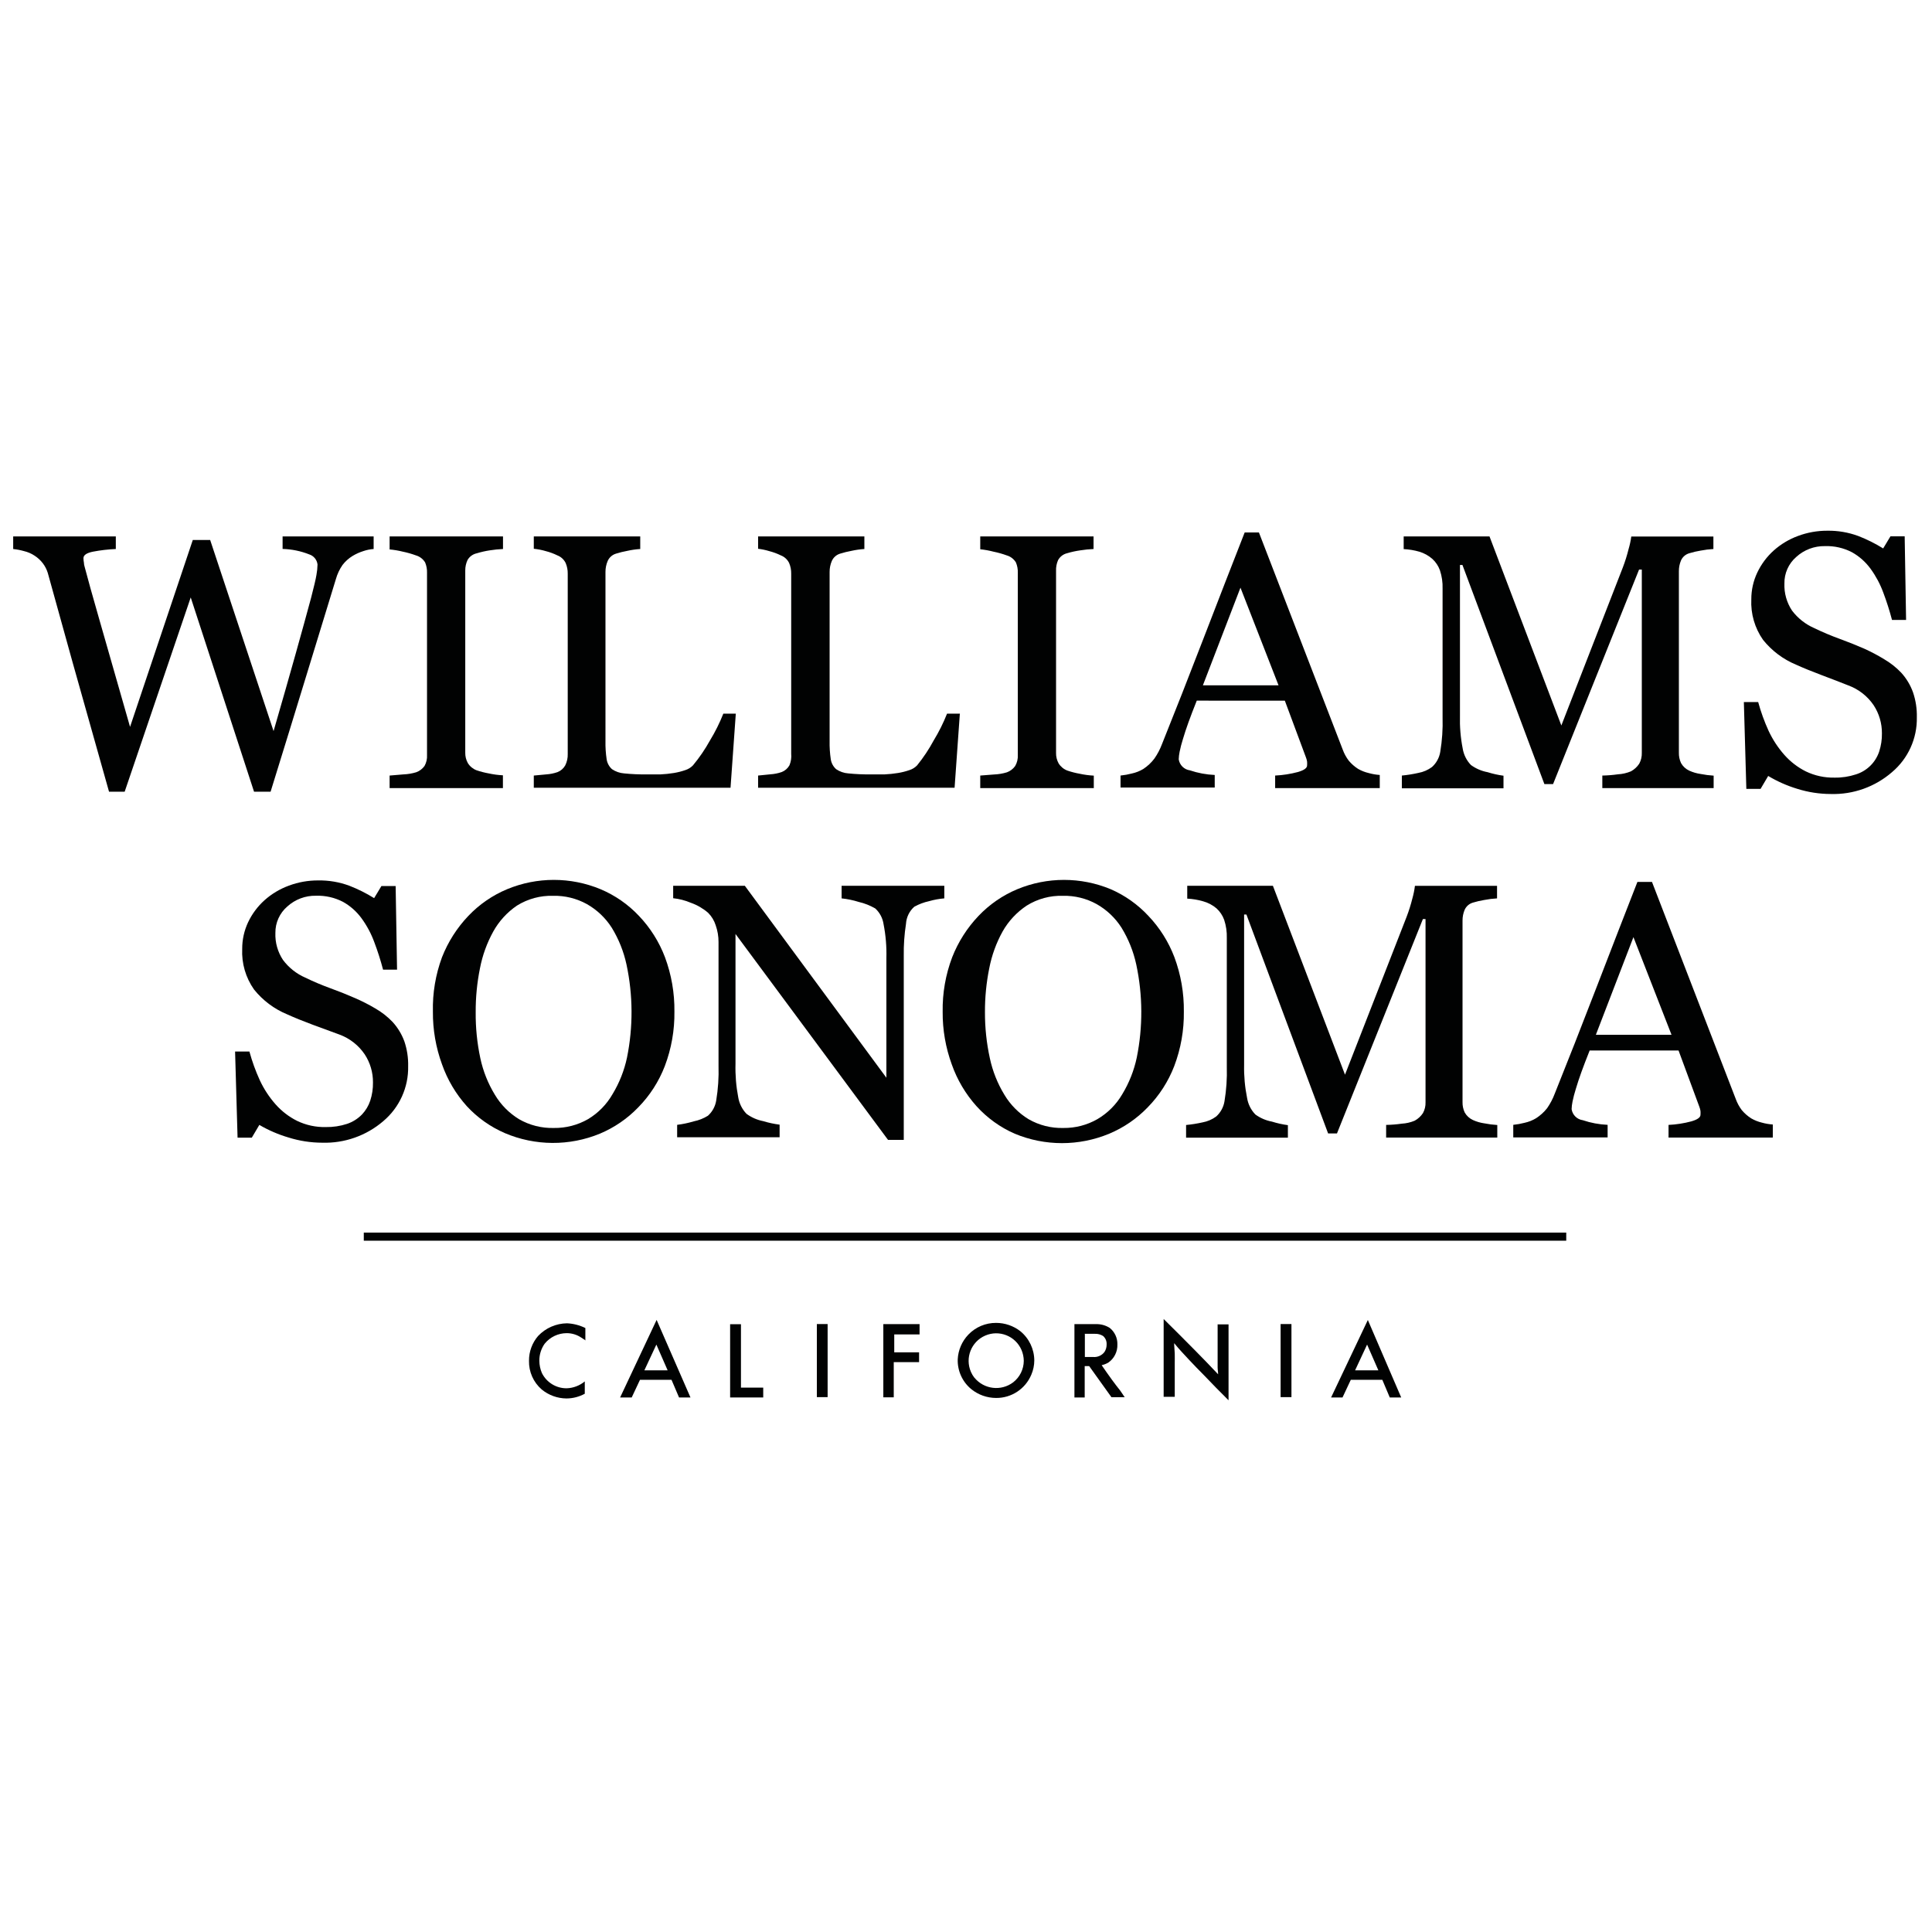
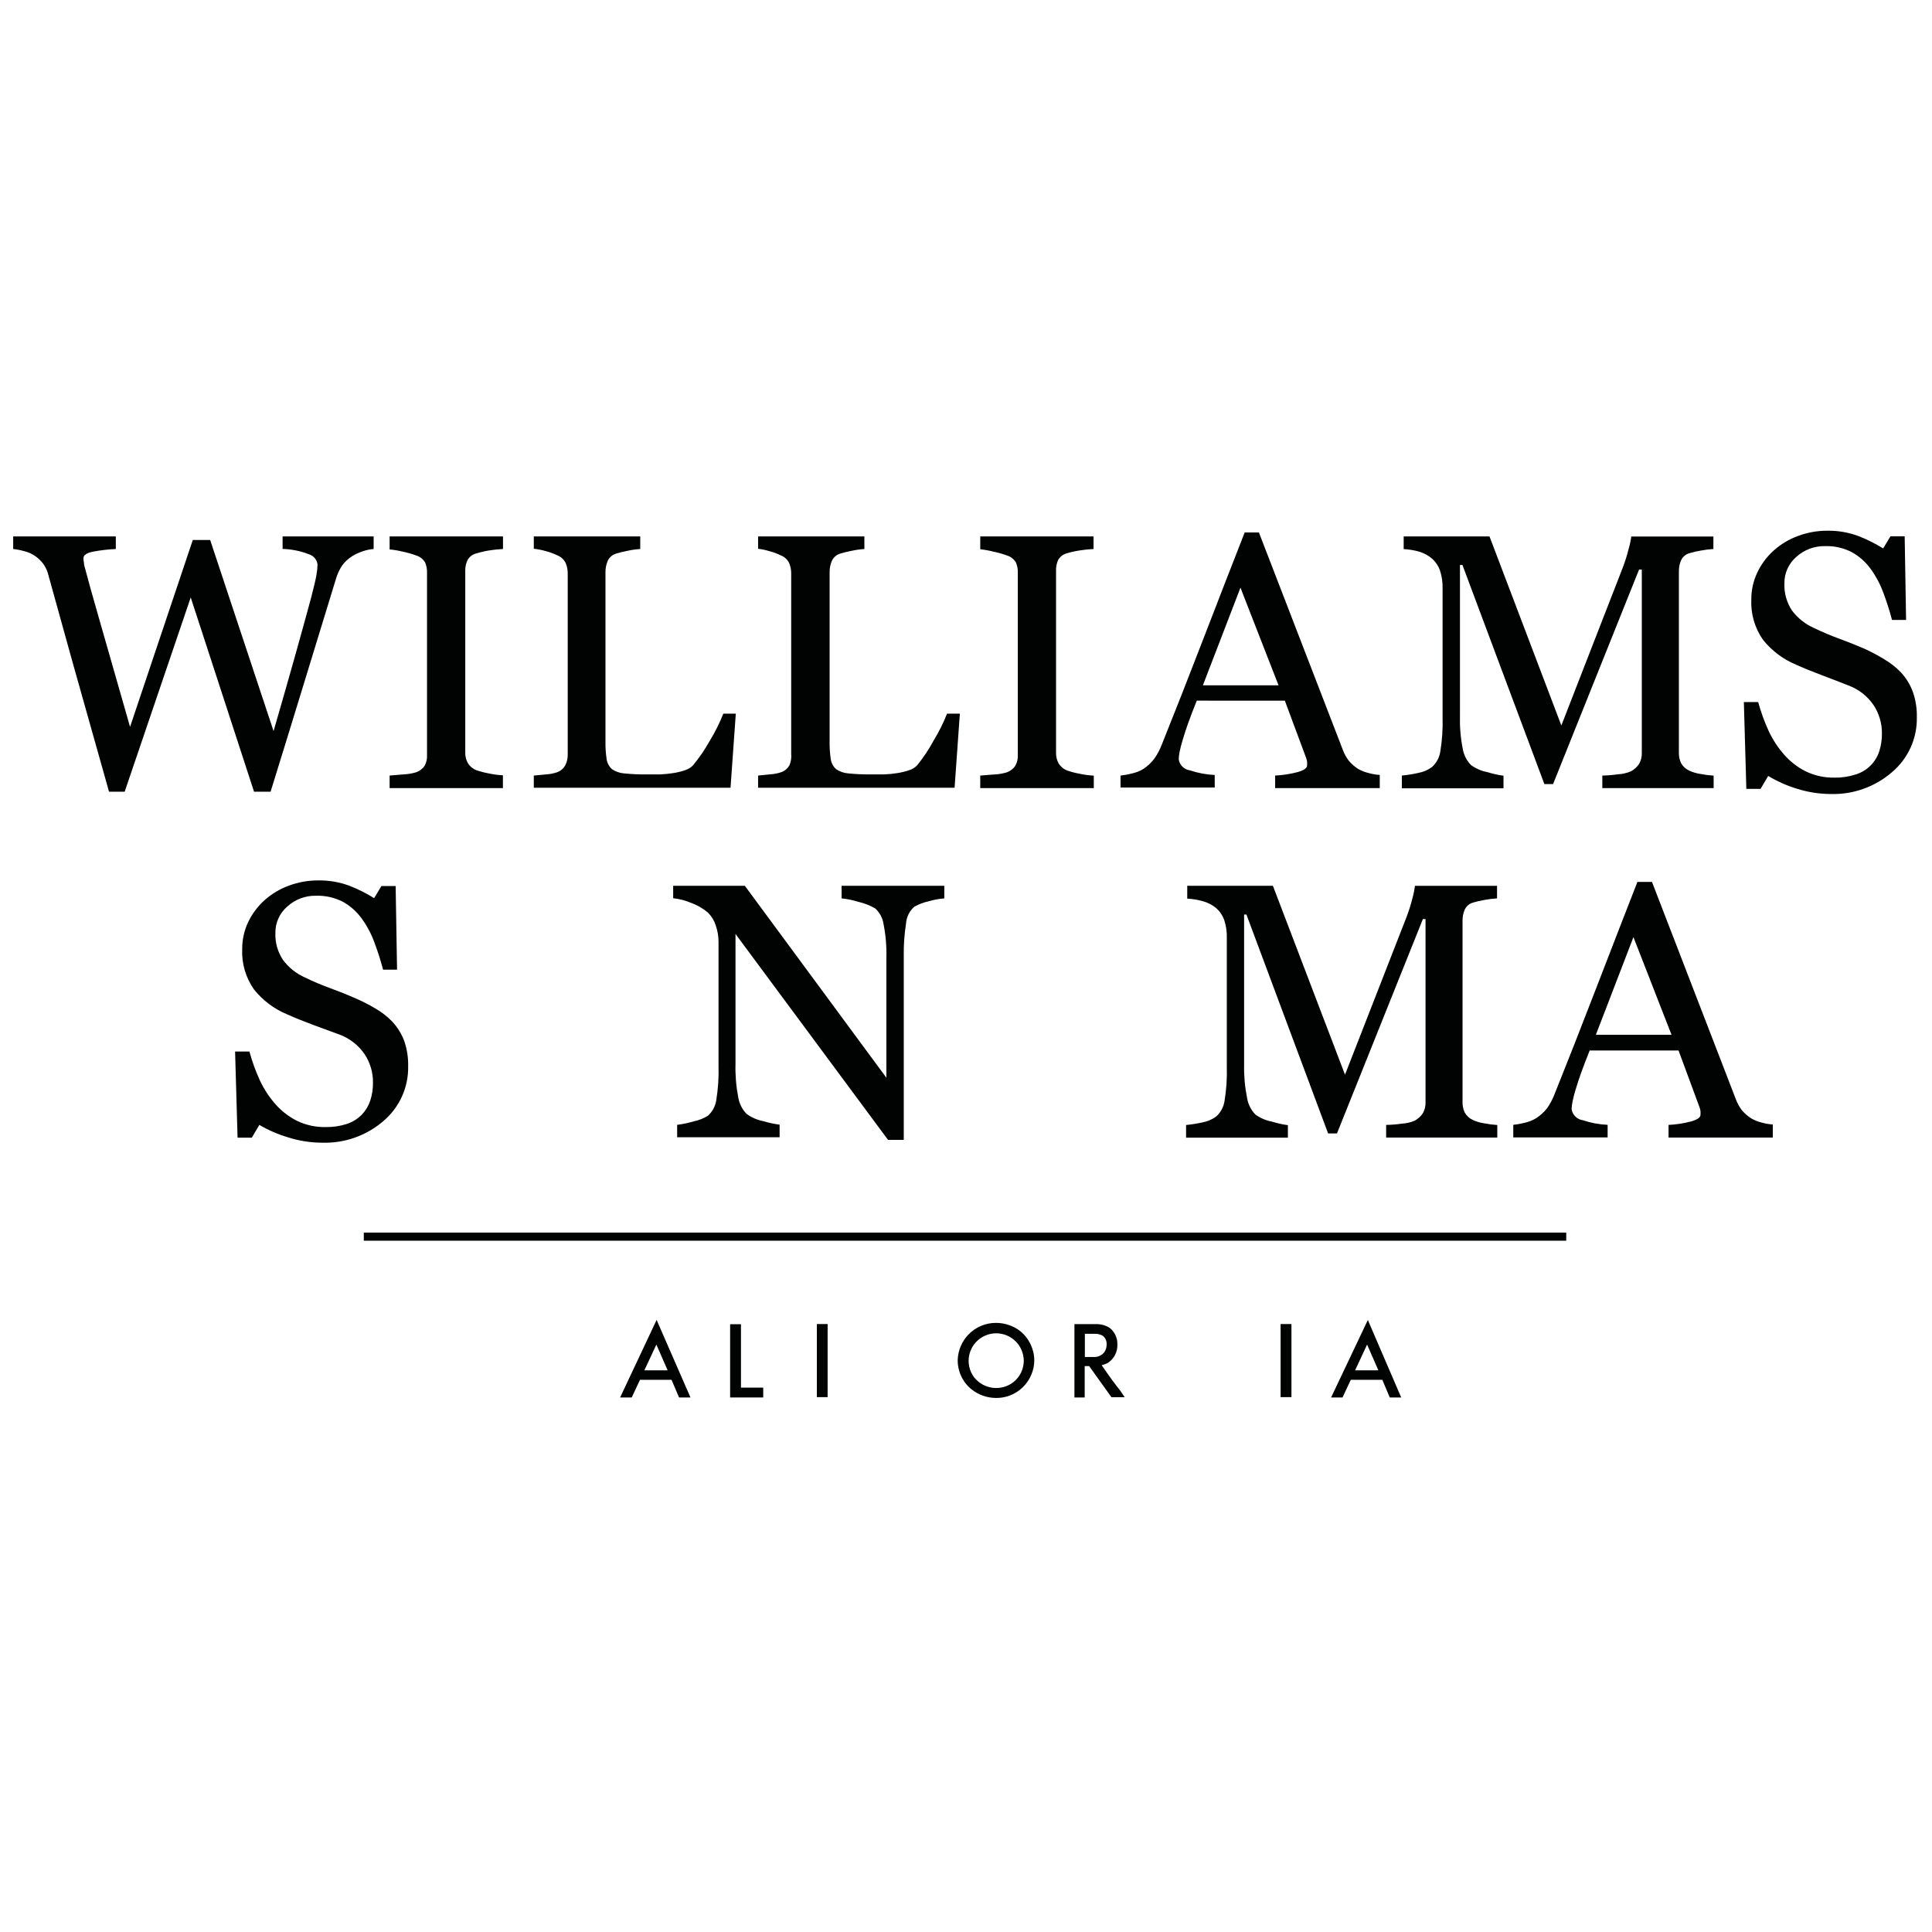
<svg xmlns="http://www.w3.org/2000/svg" version="1.1" id="Layer_1" x="0px" y="0px" width="1275px" height="1275px" viewBox="0 0 1275 1275" enable-background="new 0 0 1275 1275" xml:space="preserve">
  <g>
    <title>logo</title>
    <path fill="#010202" d="M246.579,362.315c-2.308,0.157-4.584,0.615-6.773,1.367c-2.506,0.783-4.908,1.864-7.156,3.223   c-2.549,1.561-4.789,3.579-6.608,5.949c-1.964,2.834-3.439,5.972-4.37,9.289c-5.534,18.025-11.98,39.074-19.335,63.142   c-7.355,24.071-15.276,49.796-23.761,77.184H167.65l-41.784-128.198L82.277,522.469H71.953L47.92,437.147l-16.386-59.048   c-0.711-2.302-1.82-4.464-3.278-6.385c-1.521-1.979-3.366-3.678-5.462-5.029c-2.132-1.409-4.5-2.423-6.99-3.002   c-2.325-0.662-4.699-1.114-7.102-1.367v-8.301h67.729v8.301c-5.06,0.215-10.099,0.799-15.075,1.75   c-4.188,0.838-6.283,2.272-6.283,4.315c0.021,1.045,0.129,2.087,0.33,3.11c0,1.257,0.436,2.296,0.601,3.118   c1.785,6.879,4.951,18.24,9.503,34.082c4.552,15.839,11.326,39.507,20.32,71.008l41.402-123.334h11.47l41.841,126.119   c5.645-19.483,10.487-36.433,14.529-50.852c4.042-14.418,7.464-26.836,10.27-37.251c1.893-7.281,3.058-12.269,3.495-14.965   c0.428-2.272,0.667-4.577,0.711-6.884c-0.347-3.104-2.488-5.715-5.463-6.664c-5.606-2.222-11.56-3.44-17.588-3.603v-8.249h60.083   V362.315L246.579,362.315z" />
    <path fill="#010202" d="M331.952,520.115h-74.832v-8.298l9.123-0.767c2.871-0.11,5.715-0.587,8.465-1.42   c2.199-0.799,4.102-2.25,5.461-4.152c1.238-2.211,1.807-4.736,1.64-7.265V378.046c0.082-2.354-0.347-4.703-1.257-6.881   c-1.366-2.252-3.53-3.912-6.063-4.64c-2.812-1.031-5.697-1.853-8.631-2.459c-2.871-0.714-5.792-1.205-8.739-1.475v-8.577h74.832   v8.301c-2.91,0.124-5.809,0.416-8.685,0.874c-2.94,0.441-5.843,1.1-8.683,1.968c-2.53,0.549-4.708,2.134-6.012,4.367   c-1.032,2.189-1.555,4.577-1.529,6.994v120.165c-0.055,2.404,0.531,4.778,1.694,6.884c1.335,2.173,3.351,3.843,5.734,4.753   c2.622,0.894,5.304,1.585,8.03,2.076c3.092,0.673,6.233,1.095,9.396,1.254v8.304l0,0L331.952,520.115z" />
    <path fill="#010202" d="M485.603,470.686l-3.499,49.159H352.272v-8.028l8.192-0.767c2.571-0.163,5.107-0.678,7.538-1.527   c2.133-0.857,3.905-2.418,5.024-4.425c1.165-2.338,1.728-4.927,1.639-7.538V378.592c0.045-2.417-0.419-4.816-1.366-7.047   c-1.122-2.302-3.072-4.099-5.461-5.02c-2.412-1.183-4.938-2.118-7.537-2.788c-2.621-0.78-5.309-1.312-8.028-1.585v-8.139h70.243   v8.301c-2.851,0.179-5.681,0.582-8.468,1.202c-2.547,0.466-5.063,1.086-7.536,1.858c-2.433,0.733-4.428,2.487-5.463,4.806   c-0.986,2.293-1.489,4.767-1.474,7.267V488.98c-0.083,4.025,0.173,8.045,0.764,12.018c0.367,2.556,1.624,4.896,3.549,6.614   c2.385,1.616,5.154,2.578,8.03,2.785c4.954,0.496,9.933,0.717,14.911,0.653c2.878,0,5.882,0,9.014,0   c2.983-0.138,5.957-0.446,8.901-0.929c2.564-0.416,5.085-1.059,7.539-1.91c1.909-0.604,3.637-1.674,5.026-3.113   c4.243-5.098,7.99-10.581,11.196-16.387c3.452-5.655,6.41-11.596,8.853-17.752h8.246V470.686z" />
    <path fill="#010202" d="M633.463,470.686l-3.496,49.159H500.294v-8.028l8.142-0.822c2.569-0.163,5.106-0.672,7.537-1.527   c2.128-0.857,3.904-2.423,5.023-4.425c1.003-2.398,1.398-5.006,1.147-7.593V378.592c0.044-2.417-0.422-4.816-1.365-7.047   c-1.125-2.296-3.074-4.094-5.464-5.02c-2.41-1.183-4.938-2.118-7.535-2.788c-2.445-0.75-4.949-1.279-7.485-1.585v-8.139h70.137   v8.301c-2.851,0.179-5.679,0.582-8.466,1.202c-2.547,0.463-5.067,1.086-7.538,1.858c-2.435,0.733-4.425,2.487-5.461,4.806   c-0.99,2.293-1.492,4.767-1.475,7.267V488.98c-0.08,4.025,0.174,8.045,0.764,12.018c0.367,2.556,1.624,4.896,3.551,6.614   c2.385,1.616,5.152,2.578,8.031,2.785c4.952,0.496,9.933,0.711,14.91,0.653c2.875,0,5.88,0,9.012,0   c2.983-0.138,5.955-0.446,8.902-0.929c2.564-0.416,5.086-1.059,7.54-1.91c1.908-0.599,3.637-1.674,5.026-3.113   c4.144-5.108,7.805-10.598,10.92-16.387c3.452-5.655,6.413-11.596,8.853-17.752h8.356L633.463,470.686z" />
    <path fill="#010202" d="M721.677,520.115H646.9v-8.298l9.123-0.711c2.869-0.11,5.715-0.587,8.467-1.42   c2.197-0.799,4.1-2.25,5.461-4.152c1.281-2.216,1.891-4.761,1.745-7.32V378.046c0.085-2.354-0.345-4.703-1.255-6.881   c-1.367-2.252-3.531-3.912-6.063-4.64c-2.85-1.034-5.77-1.858-8.742-2.459c-2.867-0.747-5.789-1.279-8.736-1.585v-8.467h74.776   v8.301c-2.908,0.124-5.809,0.416-8.685,0.874c-2.975,0.416-5.916,1.056-8.795,1.916c-2.544,0.612-4.708,2.283-5.954,4.585   c-0.962,2.216-1.409,4.629-1.31,7.044v120.169c-0.053,2.404,0.531,4.778,1.692,6.884c1.354,2.178,3.389,3.849,5.79,4.753   c2.621,0.894,5.307,1.585,8.031,2.07c3.093,0.673,6.23,1.095,9.395,1.26v8.298l0,0L721.677,520.115z" />
    <path fill="#010202" d="M910.559,520.115h-69.043v-8.298c5.096-0.246,10.148-1.034,15.075-2.349   c4.006-1.169,6.007-2.603,6.007-4.314c0.064-0.838,0.064-1.682,0-2.514c-0.135-0.918-0.374-1.812-0.708-2.68l-13.983-37.577H789.79   c-2.187,5.464-4.006,10.217-5.462,14.256c-1.458,4.044-2.695,7.791-3.716,11.254c-0.854,2.691-1.563,5.426-2.128,8.188   c-0.346,1.657-0.547,3.344-0.602,5.029c0.57,3.788,3.576,6.749,7.372,7.267c5.29,1.787,10.81,2.815,16.388,3.055v8.304h-62.158   v-7.918c2.545-0.262,5.062-0.717,7.537-1.37c2.66-0.576,5.208-1.591,7.537-3c2.791-1.847,5.25-4.155,7.266-6.829   c2.067-2.966,3.754-6.178,5.022-9.559c8.378-20.829,17.593-44.282,27.642-70.354c10.051-26.072,19.028-49.175,26.927-69.312h9.396   l55.277,143.218c0.951,2.644,2.299,5.128,3.986,7.372c1.786,2.128,3.885,3.967,6.229,5.464c2.186,1.243,4.537,2.161,6.988,2.729   c2.373,0.667,4.809,1.089,7.268,1.254v8.304V520.115z M843.758,452.277l-25.127-64.452l-24.799,64.452H843.758z" />
    <path fill="#010202" d="M1130.898,520.115h-73.464v-8.298c3.436-0.061,6.865-0.331,10.27-0.822c2.97-0.151,5.886-0.819,8.632-1.968   c2.2-1.199,4.078-2.925,5.459-5.023c1.202-2.206,1.789-4.695,1.695-7.209V375.863h-1.803l-56.752,141.578h-5.737l-54.071-144.585   h-1.641v99.25c-0.207,7.328,0.396,14.653,1.803,21.849c0.656,4.113,2.564,7.926,5.461,10.923c3.246,2.357,6.979,3.965,10.926,4.698   c3.438,1.078,6.967,1.867,10.541,2.346v8.304h-67.074v-8.409c3.675-0.35,7.322-0.932,10.923-1.75   c3.245-0.582,6.311-1.914,8.958-3.879c2.919-2.625,4.846-6.173,5.463-10.049c1.238-7.469,1.752-15.045,1.528-22.61v-85.102   c0.132-4.097-0.46-8.183-1.748-12.073c-1.036-2.886-2.763-5.47-5.023-7.537c-2.503-2.187-5.448-3.808-8.632-4.75   c-3.347-0.965-6.791-1.53-10.268-1.695v-8.356h56.643l47.41,124.755l40.586-104.326c1.5-3.926,2.757-7.94,3.766-12.018   c0.811-2.735,1.414-5.531,1.803-8.356h54.186v8.246c-2.807,0.149-5.6,0.499-8.359,1.037c-2.55,0.408-5.064,0.995-7.537,1.753   c-2.424,0.687-4.417,2.401-5.462,4.695c-0.954,2.264-1.438,4.698-1.42,7.154v119.784c-0.055,2.354,0.434,4.692,1.42,6.829   c1.243,2.214,3.154,3.973,5.462,5.029c2.393,1.083,4.935,1.82,7.537,2.181c2.815,0.557,5.663,0.924,8.521,1.095v8.298l0,0V520.115z   " />
    <path fill="#010202" d="M1254.672,443.921c3.436,3.774,6.09,8.196,7.813,13.002c1.783,5.274,2.636,10.818,2.509,16.382   c0.301,13.944-5.724,27.277-16.385,36.27c-11.174,9.694-25.579,14.841-40.364,14.419c-7.543-0.014-15.039-1.174-22.232-3.44   c-6.693-2.032-13.111-4.872-19.116-8.467l-5.026,8.522h-9.396l-1.638-57.298h9.448c1.778,6.512,4.083,12.87,6.882,19.012   c2.688,5.745,6.184,11.08,10.38,15.835c3.989,4.521,8.811,8.229,14.2,10.923c5.89,2.834,12.365,4.24,18.899,4.1   c4.806,0.091,9.586-0.631,14.146-2.131c7.245-2.263,12.958-7.874,15.351-15.075c1.266-3.879,1.878-7.938,1.804-12.018   c0.052-6.592-1.848-13.054-5.465-18.571c-4.069-5.991-9.914-10.557-16.712-13.054c-5.026-2.001-10.832-4.24-17.425-6.719   c-6.592-2.476-12.254-4.789-16.988-6.934c-8.543-3.543-16.056-9.178-21.846-16.39c-5.489-7.811-8.216-17.231-7.758-26.765   c-0.022-6.101,1.32-12.13,3.932-17.642c2.63-5.558,6.341-10.537,10.926-14.639c4.687-4.163,10.115-7.408,16.004-9.559   c6.15-2.293,12.662-3.457,19.224-3.44c7.006-0.119,13.97,1.067,20.542,3.496c5.704,2.214,11.19,4.954,16.385,8.191l4.806-7.973   h9.396l0.929,55.167h-9.285c-1.615-6.137-3.548-12.191-5.789-18.132c-2.049-5.569-4.863-10.829-8.356-15.624   c-3.259-4.491-7.449-8.216-12.294-10.923c-5.491-2.851-11.623-4.24-17.804-4.042c-7.003-0.132-13.785,2.429-18.954,7.154   c-5.078,4.395-7.94,10.818-7.813,17.537c-0.242,6.33,1.517,12.583,5.029,17.859c3.818,5.059,8.877,9.048,14.691,11.579   c5.486,2.649,11.1,5.018,16.823,7.102c5.497,2.001,10.834,4.132,16.004,6.391c4.587,2.065,9.037,4.417,13.327,7.044   C1247.604,437.478,1251.375,440.461,1254.672,443.921z" />
    <path fill="#010202" d="M259.032,674.369c3.415,3.729,6.068,8.088,7.811,12.836c1.787,5.273,2.637,10.818,2.513,16.382   c0.299,13.95-5.725,27.282-16.386,36.272c-11.199,9.637-25.601,14.717-40.366,14.257c-7.542-0.02-15.037-1.181-22.23-3.443   c-6.723-1.978-13.18-4.761-19.226-8.304l-4.972,8.416h-9.395l-1.639-56.861h9.449c1.779,6.51,4.082,12.867,6.883,19.006   c2.684,5.752,6.18,11.086,10.378,15.842c3.988,4.521,8.81,8.229,14.201,10.923c5.889,2.837,12.365,4.24,18.899,4.095   c4.802,0.09,9.584-0.627,14.146-2.126c3.703-1.255,7.054-3.372,9.779-6.173c2.469-2.603,4.332-5.721,5.461-9.123   c1.265-3.879,1.875-7.938,1.803-12.018c0.057-6.592-1.843-13.054-5.463-18.57c-4.066-5.994-9.913-10.563-16.714-13.055   c-5.133-1.857-10.979-4.006-17.534-6.442c-6.555-2.442-12.198-4.737-16.932-6.884c-8.544-3.537-16.059-9.173-21.849-16.388   c-5.504-7.802-8.253-17.223-7.81-26.765c-0.031-6.076,1.295-12.083,3.877-17.589c2.625-5.558,6.341-10.537,10.924-14.637   c4.687-4.163,10.117-7.405,16.004-9.558c6.185-2.308,12.735-3.471,19.335-3.441c7.004-0.116,13.968,1.067,20.538,3.496   c5.707,2.214,11.192,4.954,16.387,8.191l4.806-7.973h9.396l0.928,55.169h-9.23c-1.611-6.143-3.542-12.2-5.79-18.135   c-2.047-5.588-4.86-10.862-8.357-15.676c-3.255-4.488-7.45-8.218-12.289-10.928c-5.492-2.848-11.622-4.238-17.807-4.039   c-6.995-0.149-13.778,2.393-18.954,7.102c-5.069,4.358-7.948,10.738-7.866,17.426c-0.244,6.33,1.515,12.577,5.026,17.857   c3.796,5.073,8.839,9.081,14.638,11.638c5.485,2.648,11.099,5.018,16.824,7.099c5.498,2.001,10.833,4.13,16.002,6.394   c4.639,2.002,9.145,4.303,13.493,6.879C251.893,667.923,255.701,670.897,259.032,674.369z" />
-     <path fill="#010202" d="M421.641,604.397c7.498,7.868,13.348,17.151,17.204,27.313c4.265,11.475,6.375,23.643,6.229,35.884   c0.159,12.274-1.989,24.462-6.337,35.942c-3.928,10.212-9.917,19.508-17.588,27.308c-7.168,7.431-15.774,13.321-25.291,17.316   c-20.109,8.273-42.698,8.133-62.706-0.384c-9.502-4.102-18.042-10.15-25.07-17.752c-7.233-8.039-12.803-17.432-16.386-27.638   c-4.064-11.108-6.099-22.855-6.009-34.683c-0.292-12.271,1.747-24.484,6.009-35.995c3.984-10.146,9.901-19.425,17.424-27.313   c7.208-7.571,15.915-13.562,25.563-17.586c19.722-8.183,41.892-8.183,61.613,0C405.878,590.841,414.513,596.833,421.641,604.397z    M404.216,722.107c4.518-7.454,7.75-15.615,9.56-24.145c4.104-20.285,3.992-41.205-0.328-61.447   c-1.857-8.615-5.164-16.853-9.778-24.36c-4.115-6.432-9.74-11.755-16.386-15.513c-6.799-3.755-14.47-5.635-22.233-5.461   c-8.417-0.251-16.72,1.988-23.868,6.443c-6.497,4.411-11.869,10.286-15.676,17.151c-4.16,7.543-7.109,15.69-8.741,24.146   c-1.934,9.545-2.887,19.263-2.837,29.003c-0.098,10.226,0.928,20.427,3.058,30.423c1.816,8.533,5.07,16.699,9.613,24.143   c3.929,6.59,9.402,12.119,15.949,16.115c6.97,4.002,14.906,6.004,22.942,5.789c7.924,0.121,15.737-1.896,22.613-5.845   C394.786,734.533,400.333,728.871,404.216,722.107z" />
    <path fill="#010202" d="M623.141,592.874c-3.405,0.289-6.769,0.913-10.049,1.855c-3.405,0.741-6.68,1.977-9.727,3.664   c-3.234,2.878-5.199,6.923-5.461,11.249c-1.086,6.975-1.58,14.03-1.475,21.085v121.535h-10.377L485.385,616.36v85.647   c-0.202,7.417,0.399,14.833,1.8,22.125c0.672,4.107,2.578,7.917,5.461,10.923c3.245,2.387,6.975,4.027,10.926,4.805   c3.57,1.082,7.226,1.864,10.926,2.35v8.299h-67.623v-8.188c3.699-0.455,7.354-1.224,10.923-2.297   c3.33-0.664,6.515-1.921,9.393-3.714c2.922-2.624,4.85-6.172,5.464-10.051c1.254-7.596,1.767-15.299,1.53-22.996v-81.658   c0.005-3.716-0.623-7.416-1.855-10.923c-0.973-3.138-2.696-5.985-5.026-8.304c-3.361-2.895-7.231-5.139-11.417-6.608   c-3.708-1.571-7.63-2.583-11.634-3.005v-8.194h47.301L584.96,711.24v-79.039c0.204-7.477-0.416-14.948-1.858-22.29   c-0.577-3.978-2.503-7.645-5.464-10.374c-3.402-1.977-7.085-3.433-10.923-4.317c-3.68-1.153-7.468-1.941-11.303-2.346v-8.304   h67.782v8.304l0,0H623.141z" />
-     <path fill="#010202" d="M757.837,604.397c7.496,7.868,13.347,17.151,17.206,27.313c4.263,11.475,6.371,23.643,6.226,35.884   c0.159,12.274-1.987,24.462-6.335,35.942c-3.932,10.212-9.918,19.508-17.59,27.308c-7.168,7.431-15.772,13.321-25.289,17.316   c-19.98,8.317-42.452,8.317-62.432,0c-9.553-4.19-18.113-10.353-25.127-18.08c-7.231-8.042-12.8-17.435-16.387-27.638   c-4.061-11.108-6.096-22.855-6.007-34.684c-0.209-12.307,1.921-24.539,6.283-36.049c3.984-10.146,9.9-19.425,17.424-27.313   c7.209-7.571,15.913-13.562,25.56-17.586c19.726-8.183,41.892-8.183,61.615,0C742.391,590.899,750.852,596.888,757.837,604.397z    M740.631,722.107c4.519-7.454,7.75-15.615,9.559-24.145c4.105-20.285,3.992-41.205-0.328-61.447   c-1.858-8.615-5.164-16.853-9.776-24.36c-4.116-6.432-9.743-11.755-16.39-15.513c-6.796-3.755-14.466-5.635-22.227-5.461   c-8.42-0.251-16.724,1.988-23.869,6.443c-6.629,4.386-12.115,10.281-16.008,17.206c-4.157,7.543-7.107,15.69-8.739,24.145   c-1.936,9.545-2.887,19.264-2.84,29.004c-0.036,10.209,1.045,20.396,3.224,30.367c1.818,8.533,5.069,16.699,9.613,24.143   c3.928,6.59,9.404,12.119,15.951,16.115c6.967,4.002,14.904,6.004,22.941,5.789c7.887,0.1,15.658-1.916,22.504-5.845   C731.025,734.566,736.672,728.9,740.631,722.107z" />
    <path fill="#010202" d="M988.119,750.729h-73.356v-8.359c3.438-0.056,6.867-0.331,10.27-0.816c2.95-0.162,5.851-0.824,8.577-1.969   c2.205-1.199,4.082-2.925,5.461-5.023c1.205-2.205,1.789-4.7,1.693-7.209v-120.82h-1.748l-56.697,141.465h-5.848l-53.908-144.47   h-1.527v99.189c-0.154,7.336,0.507,14.661,1.963,21.852c0.658,4.113,2.563,7.929,5.464,10.923   c3.247,2.359,6.978,3.965,10.926,4.697c3.44,1.073,6.967,1.861,10.54,2.347v8.251h-67.185v-8.361   c3.675-0.345,7.325-0.932,10.923-1.745c3.245-0.587,6.311-1.916,8.961-3.879c2.914-2.63,4.841-6.176,5.461-10.05   c1.238-7.471,1.751-15.044,1.527-22.615v-85.045c0.133-4.094-0.457-8.177-1.745-12.073c-1.039-2.878-2.763-5.467-5.026-7.535   c-2.586-2.203-5.623-3.805-8.902-4.698c-3.396-0.987-6.9-1.574-10.435-1.745v-8.469h56.534l47.576,124.649l40.693-104.273   c1.496-3.926,2.756-7.94,3.769-12.017c0.774-2.741,1.34-5.536,1.692-8.356h54.186v8.301c-2.807,0.149-5.603,0.496-8.359,1.037   c-2.551,0.408-5.067,0.99-7.537,1.748c-2.421,0.687-4.42,2.407-5.459,4.701c-0.963,2.264-1.445,4.698-1.423,7.151v119.731   c-0.065,2.374,0.422,4.731,1.423,6.884c1.238,2.215,3.15,3.971,5.459,5.023c2.393,1.095,4.935,1.825,7.537,2.187   c2.813,0.557,5.66,0.923,8.521,1.089v8.361l0,0V750.729z" />
    <path fill="#010202" d="M1169.898,750.729h-68.767v-8.359c5.093-0.246,10.146-1.034,15.075-2.347   c4.009-1.166,6.008-2.604,6.008-4.317c0.061-0.832,0.061-1.674,0-2.509c-0.136-0.918-0.375-1.813-0.709-2.68l-13.766-37.249   h-58.662c-2.187,5.465-4.006,10.215-5.464,14.254c-1.456,4.044-2.69,7.793-3.714,11.256c-0.852,2.688-1.566,5.424-2.131,8.193   c-0.345,1.652-0.547,3.331-0.602,5.023c0.574,3.791,3.576,6.746,7.375,7.265c5.293,1.786,10.808,2.815,16.388,3.061v8.298h-62.269   v-8.298c2.545-0.259,5.064-0.717,7.537-1.364c2.66-0.582,5.205-1.6,7.537-3.006c2.771-1.786,5.228-4.02,7.266-6.608   c2.064-2.972,3.754-6.181,5.025-9.558c8.375-20.835,17.587-44.283,27.639-70.355c10.049-26.069,19.025-49.211,26.93-69.422h9.613   l55.274,143.215c0.954,2.644,2.296,5.128,3.989,7.375c1.783,2.128,3.885,3.97,6.228,5.459c2.181,1.266,4.538,2.202,6.989,2.789   c2.373,0.662,4.808,1.084,7.265,1.255v8.304L1169.898,750.729z M1103.098,682.891l-25.127-64.452l-24.796,64.452H1103.098z" />
    <rect x="240.078" y="813.435" fill="#010202" width="793.542" height="5.354" />
-     <path fill="#010202" d="M386.136,884.385c-0.819-0.54-1.584-1.089-2.511-1.635c-2.856-1.928-6.226-2.956-9.67-2.95   c-5.647,0.02-10.986,2.589-14.527,6.989c-2.319,3.291-3.539,7.226-3.496,11.254c0.026,2.781,0.6,5.524,1.693,8.086   c3.083,6.217,9.448,10.12,16.386,10.049c4.363-0.154,8.548-1.751,11.907-4.535v8.139c-3.703,2.021-7.85,3.096-12.071,3.115   c-5.982-0.041-11.772-2.143-16.384-5.955c-5.464-4.736-8.529-11.667-8.358-18.898c-0.054-6.011,2.082-11.836,6.009-16.388   c4.958-5.252,11.838-8.269,19.063-8.359c4.214,0.19,8.341,1.255,12.126,3.115v8.305L386.136,884.385z" />
    <path fill="#010202" d="M455.67,922.24h-7.538l-4.97-11.637h-20.811l-5.464,11.637h-7.648l24.09-51.183L455.67,922.24z    M425.245,904.325h15.349l-7.429-16.988L425.245,904.325z" />
    <path fill="#010202" d="M488.988,873.9v41.842h14.695v6.498h-21.849V873.9h6.992H488.988z" />
    <path fill="#010202" d="M546.178,873.792v48.23h-7.102v-48.23H546.178z" />
-     <path fill="#010202" d="M606.861,873.848v6.771h-16.713v11.849h16.387v6.448H589.82v23.217h-6.881v-48.285h23.815H606.861z" />
    <path fill="#010202" d="M639.035,880.784c4.774-4.993,11.391-7.8,18.297-7.758c5.796-0.006,11.426,1.916,16.005,5.464   c5.806,4.742,9.194,11.83,9.233,19.332c-0.018,3.236-0.688,6.429-1.969,9.398c-3.912,9.373-13.115,15.441-23.27,15.345   c-5.969-0.017-11.752-2.078-16.387-5.842c-5.861-4.836-9.15-12.122-8.902-19.718C632.357,890.936,634.839,885.179,639.035,880.784z    M643.021,909.134c6.308,7.767,17.637,9.142,25.617,3.109c4.373-3.396,6.95-8.609,6.992-14.146   c-0.018-2.498-0.538-4.971-1.53-7.265c-4.009-9.211-14.726-13.426-23.937-9.418c-9.211,4.009-13.429,14.728-9.414,23.938   c0.584,1.346,1.328,2.614,2.217,3.78H643.021z" />
    <path fill="#010202" d="M733.529,922.133l-14.747-20.592h-2.95v20.699h-6.773v-48.393h14.148c3.242-0.116,6.443,0.764,9.176,2.509   c3.297,2.655,5.154,6.699,5.025,10.926c0.16,4.75-2.104,9.255-6.008,11.96c-1.361,0.788-2.834,1.361-4.369,1.698   c2.236,3.22,4.422,6.442,6.771,9.613c2.352,3.165,3.495,4.695,5.463,7.154c1.037,1.42,1.964,2.944,2.947,4.369h-8.684l0,0V922.133z    M715.942,880.456v15.075h5.462c2.93,0.265,5.789-1.021,7.535-3.389c0.942-1.5,1.419-3.25,1.367-5.023   c0.094-2.087-0.772-4.1-2.35-5.464c-1.632-1.012-3.539-1.511-5.461-1.42h-6.719l0,0L715.942,880.456z" />
-     <path fill="#010202" d="M803.719,874.01h7.047v50.086c-5.462-5.459-10.926-10.923-16.388-16.713   c-3.278-3.277-6.501-6.608-9.722-10.052c-3.225-3.438-6.611-7.044-9.778-10.923c0,2.349,0.328,4.646,0.384,6.884   c0.055,2.239,0,4.095,0,6.173v22.337h-7.323v-51.34c6.774,6.713,13.548,13.432,20.101,20.096   c5.465,5.464,10.653,10.929,15.842,16.387c0-1.529-0.325-3.109-0.325-4.584c0-1.476,0-2.681,0-4.045V873.9L803.719,874.01z" />
    <path fill="#010202" d="M852.276,873.792v48.23h-7.154v-48.23H852.276z" />
    <path fill="#010202" d="M924.704,922.24h-7.538l-4.915-11.637h-20.812l-5.463,11.637h-7.537l24.253-51.128L924.704,922.24z    M894.281,904.325h15.348l-7.428-16.988L894.281,904.325z" />
  </g>
</svg>